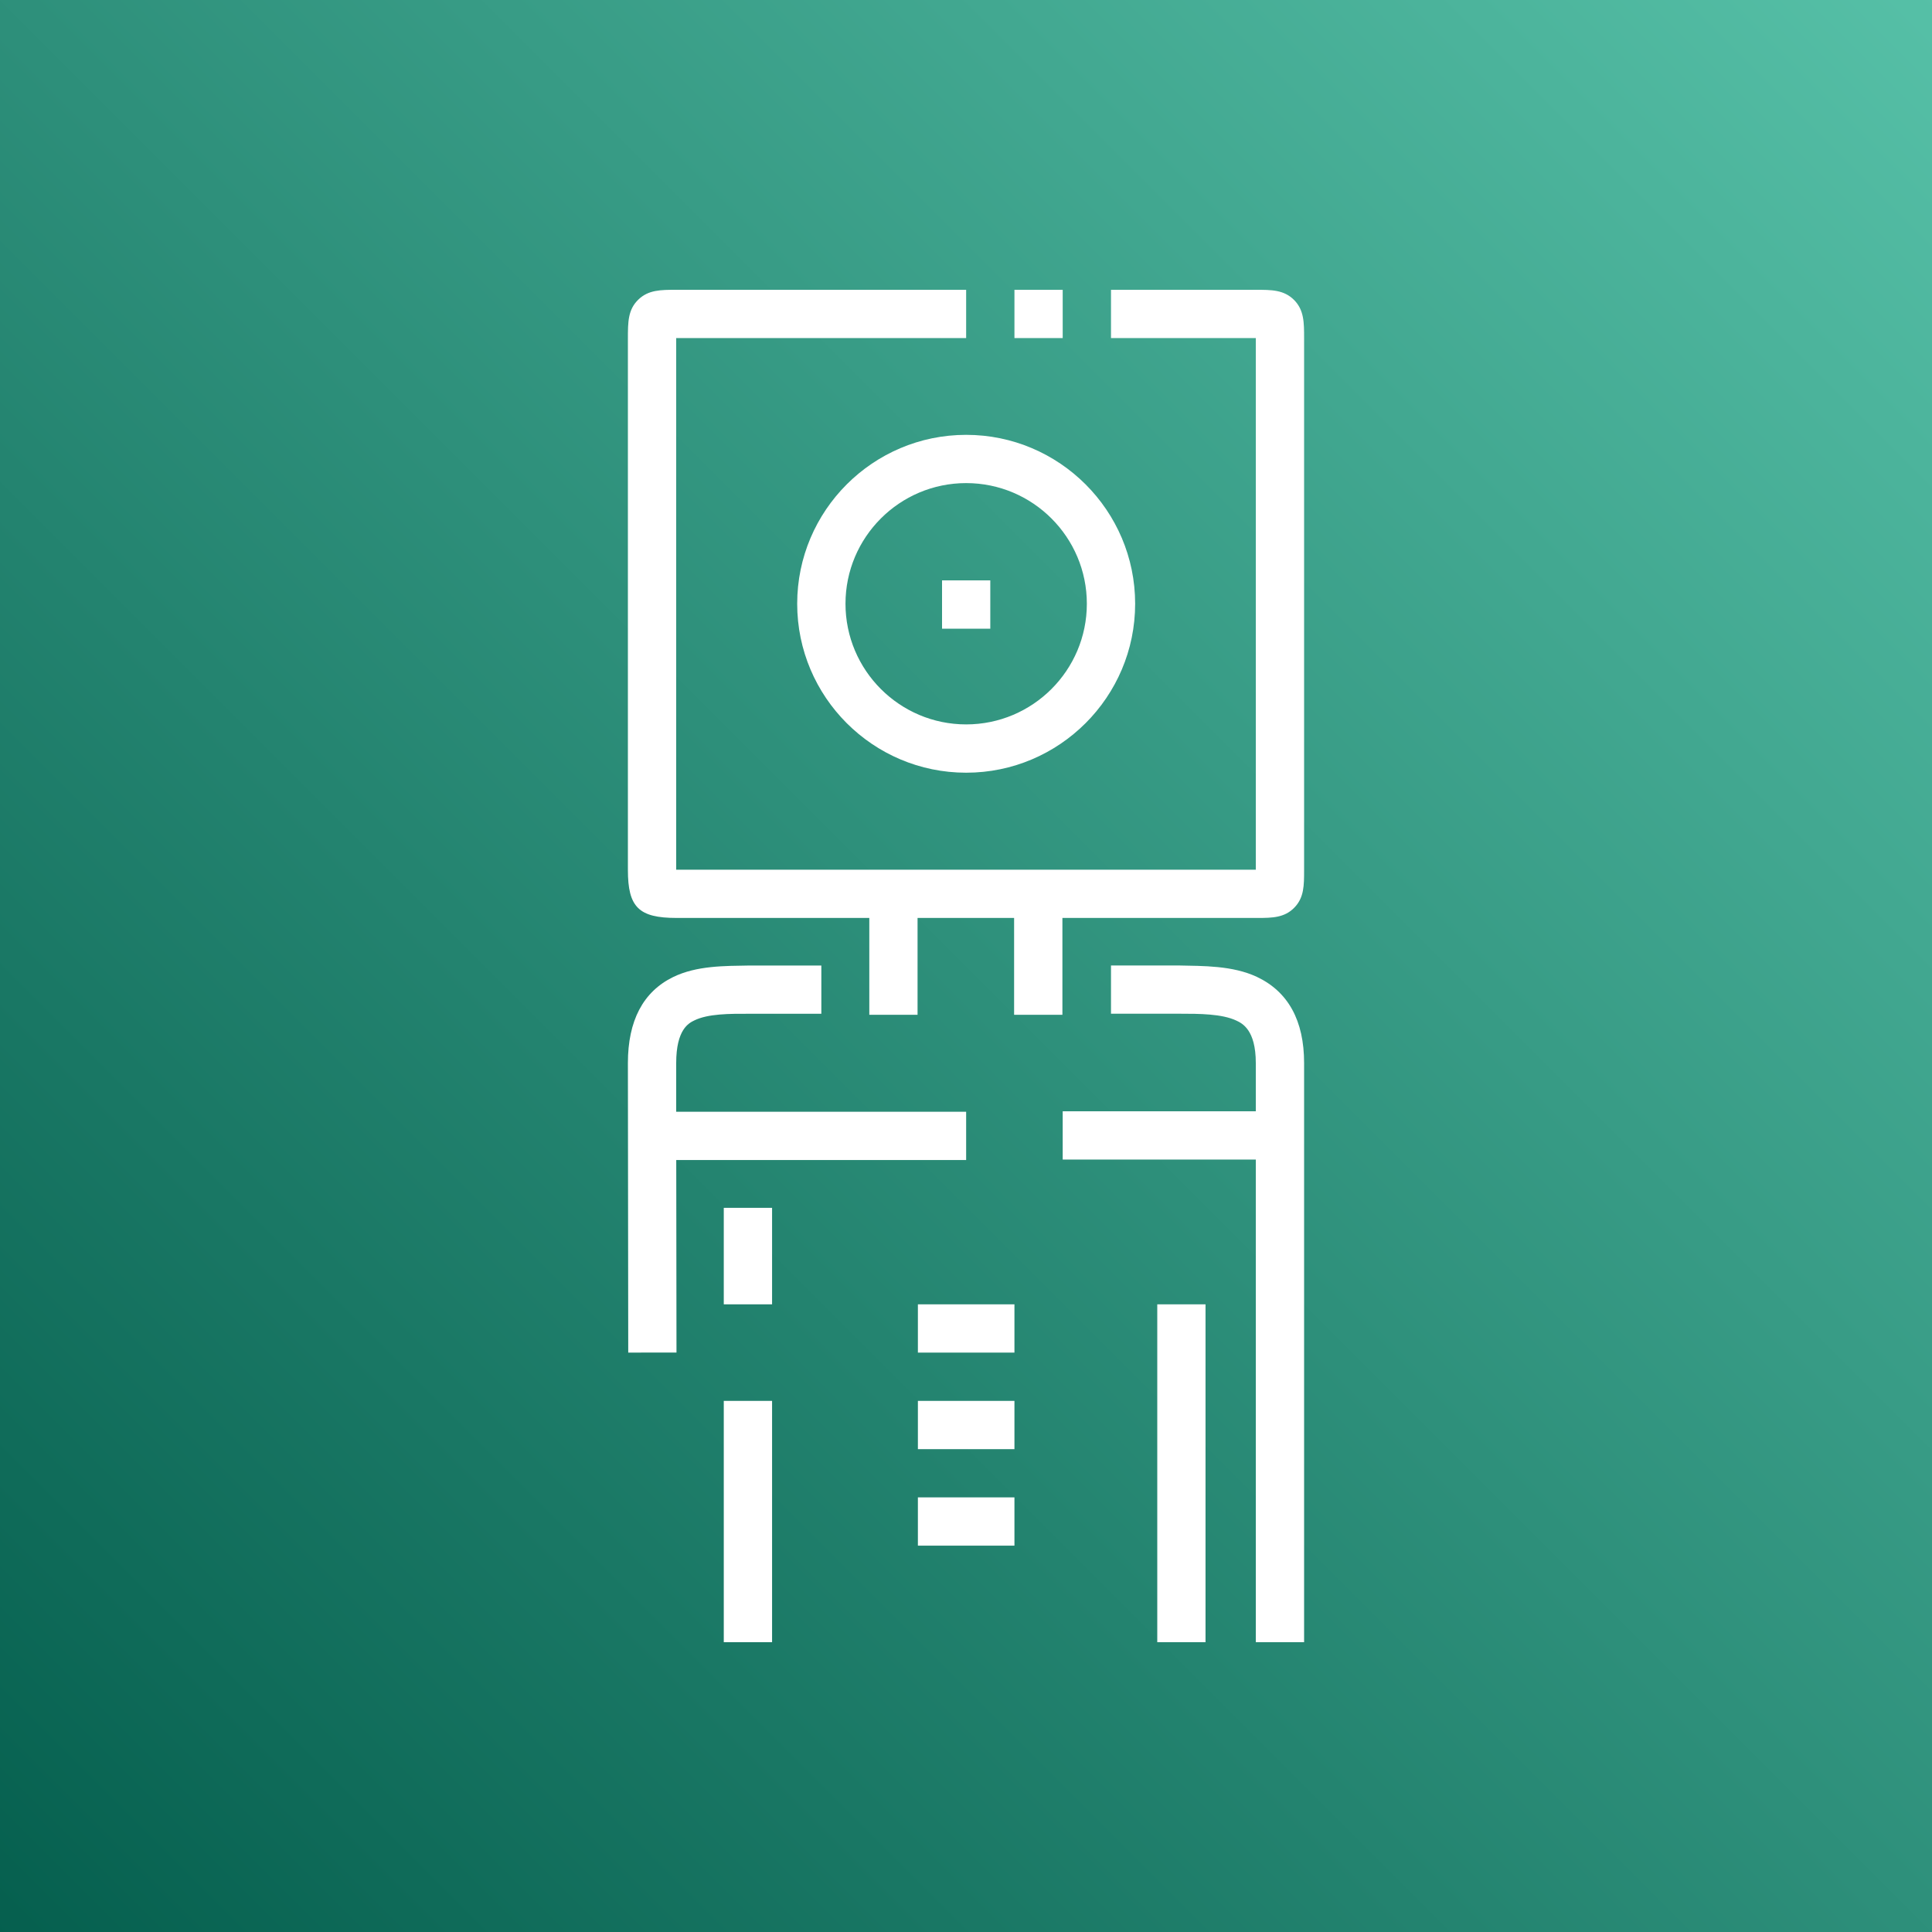
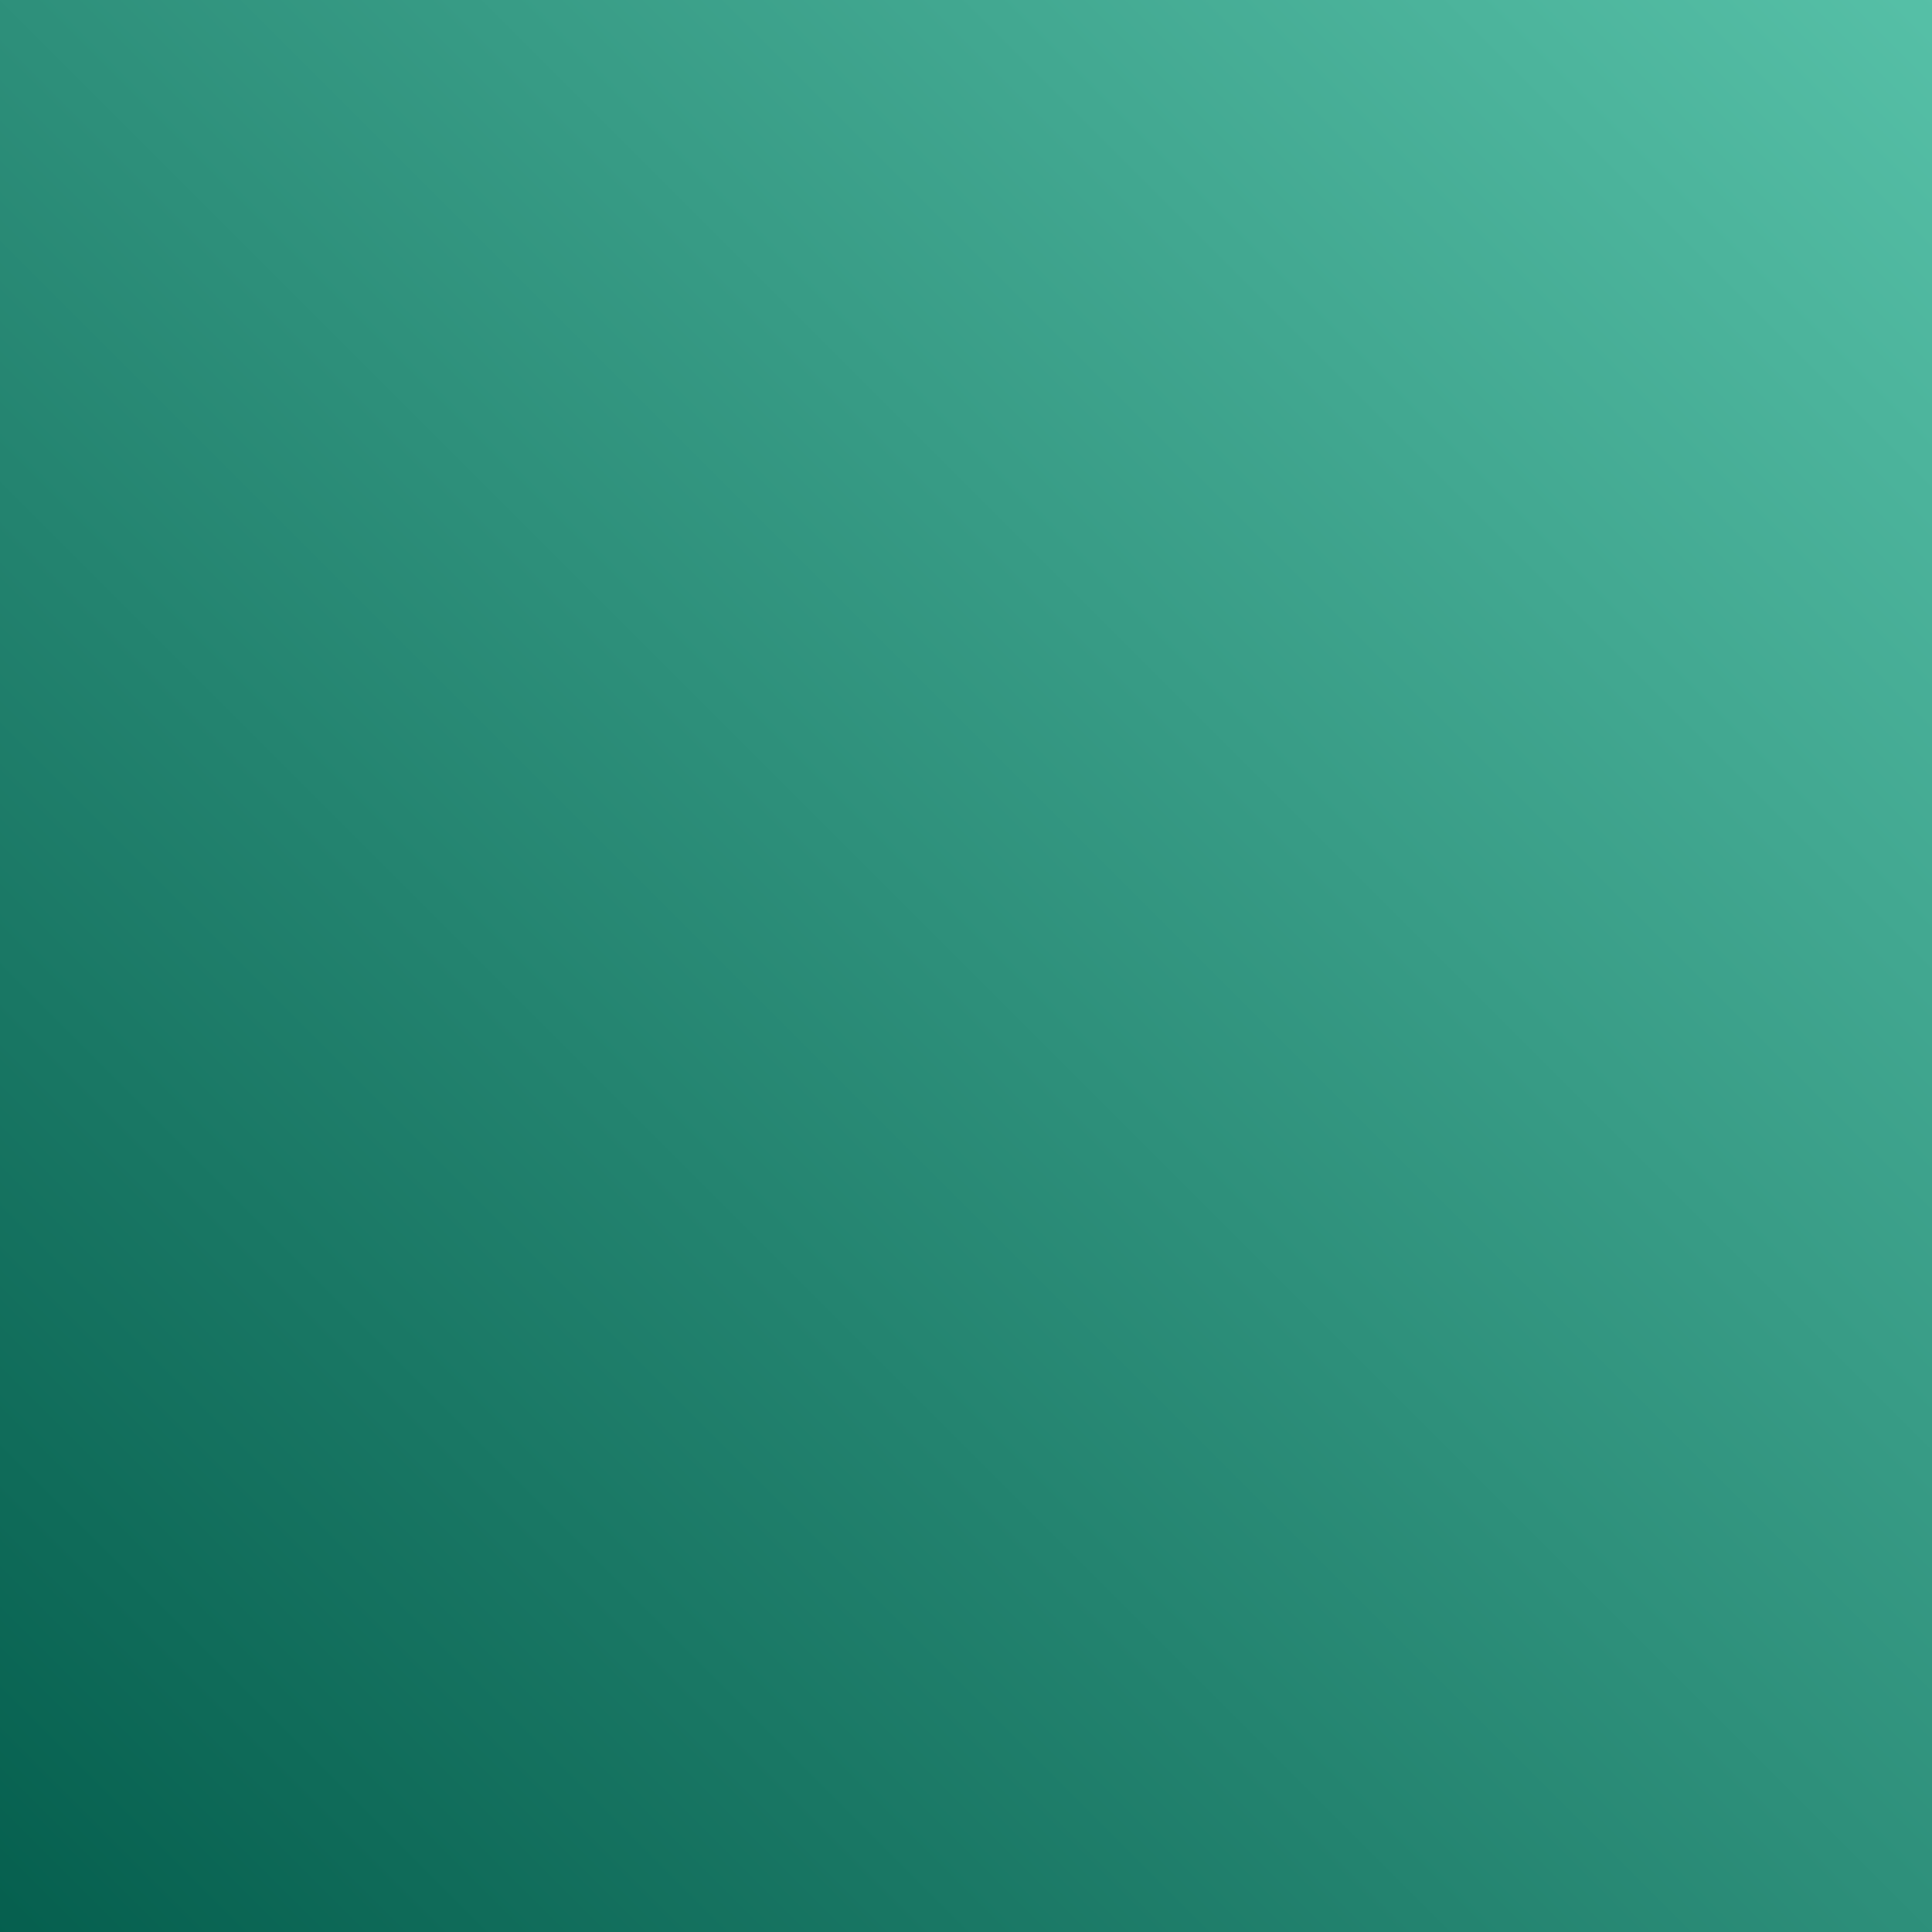
<svg xmlns="http://www.w3.org/2000/svg" width="40px" height="40px" viewBox="0 0 40 40" version="1.1">
  <rect x="0" y="0" width="40" height="40" fill="#808080" stroke="none" />
  <title>Icon-Architecture/32/Arch_AWS-Deep-Lense_32</title>
  <desc>Created with Sketch.</desc>
  <defs>
    <linearGradient x1="0%" y1="100%" x2="100%" y2="0%" id="linearGradient-1">
      <stop stop-color="#055F4E" offset="0%" />
      <stop stop-color="#56C0A7" offset="100%" />
    </linearGradient>
  </defs>
  <g id="Icon-Architecture/32/Arch_AWS-Deep-Lense_32" stroke="none" stroke-width="1" fill="none" fill-rule="evenodd">
    <g id="Icon-Architecture-BG/32/Machine-Learning" fill="url(#linearGradient-1)">
      <rect id="Rectangle" x="0" y="0" width="40" height="40" />
    </g>
-     <path d="M19.004,32.001 L21.003,32.001 L21.003,31.002 L19.004,31.002 L19.004,32.001 Z M19.004,30.003 L21.003,30.003 L21.003,29.004 L19.004,29.004 L19.004,30.003 Z M19.004,28.004 L21.003,28.004 L21.003,27.005 L19.004,27.005 L19.004,28.004 Z M19.504,13.016 L20.503,13.016 L20.503,12.016 L19.504,12.016 L19.504,13.016 Z M20.003,10.002 C18.625,10.002 17.505,11.122 17.505,12.5 C17.505,13.877 18.625,14.998 20.003,14.998 C21.382,14.998 22.502,13.877 22.502,12.5 C22.502,11.122 21.382,10.002 20.003,10.002 L20.003,10.002 Z M20.003,9.003 C21.932,9.003 23.502,10.572 23.502,12.5 C23.502,14.429 21.932,15.998 20.003,15.998 C18.074,15.998 16.505,14.429 16.505,12.5 C16.505,10.572 18.074,9.003 20.003,9.003 L20.003,9.003 Z M21.003,6.999 L22.002,6.999 L22.002,6 L21.003,6 L21.003,6.999 Z M23.96,34 L24.959,34 L24.959,27.005 L23.96,27.005 L23.96,34 Z M14.985,34 L15.985,34 L15.985,29.004 L14.985,29.004 L14.985,34 Z M14.985,27.005 L15.985,27.005 L15.985,25.007 L14.985,25.007 L14.985,27.005 Z M26.022,20.225 C25.518,19.989 24.908,20 24.396,19.989 L23.002,19.989 L23.002,20.988 L24.408,20.988 L24.419,20.988 C24.832,20.988 25.297,20.989 25.597,21.13 C25.718,21.187 26,21.32 26,22.009 L26,23.008 L22.002,23.008 L22.002,24.007 L26,24.007 L26,34 L27,34 L27,22.009 C27,21.131 26.671,20.531 26.022,20.225 L26.022,20.225 Z M20.003,24.017 L20.003,23.018 L14,23.018 L14,22.009 C14,21.312 14.261,21.182 14.375,21.127 C14.657,20.988 15.1,20.987 15.534,20.989 L17.005,20.989 L17.005,19.99 L15.52,19.99 C15.007,19.999 14.424,19.99 13.934,20.23 C13.314,20.534 13,21.134 13,22.009 L13.007,28.004 L14.006,28.003 L14.001,24.017 L20.003,24.017 Z M27,7.002 L27,18.012 C27,18.331 27,18.584 26.799,18.79 C26.596,19.001 26.338,19.005 26.039,19.005 L26.022,19.005 L21.996,19.005 L21.996,21.01 L20.996,21.01 L20.996,19.005 L18.997,19.005 L18.997,21.01 L17.998,21.01 L17.998,19.005 L14.006,19.005 C13.225,19.005 13,18.782 13,18.012 L13,7.02 C13,6.667 13,6.413 13.215,6.204 C13.424,6 13.681,6 14.006,6 L20.003,6 L20.003,6.999 L14.006,6.999 L14,6.999 L14,18.006 L14.006,18.006 L26,18.006 L26,7.02 L26,6.999 L23.002,6.999 L23.002,6 L26,6 C26.326,6 26.583,6 26.794,6.212 C27,6.422 27,6.677 27,7.002 L27,7.002 Z" id="AWS-Deep-Lense_Icon_32_Squid" fill="#FFFFFF" />
  </g>
</svg>